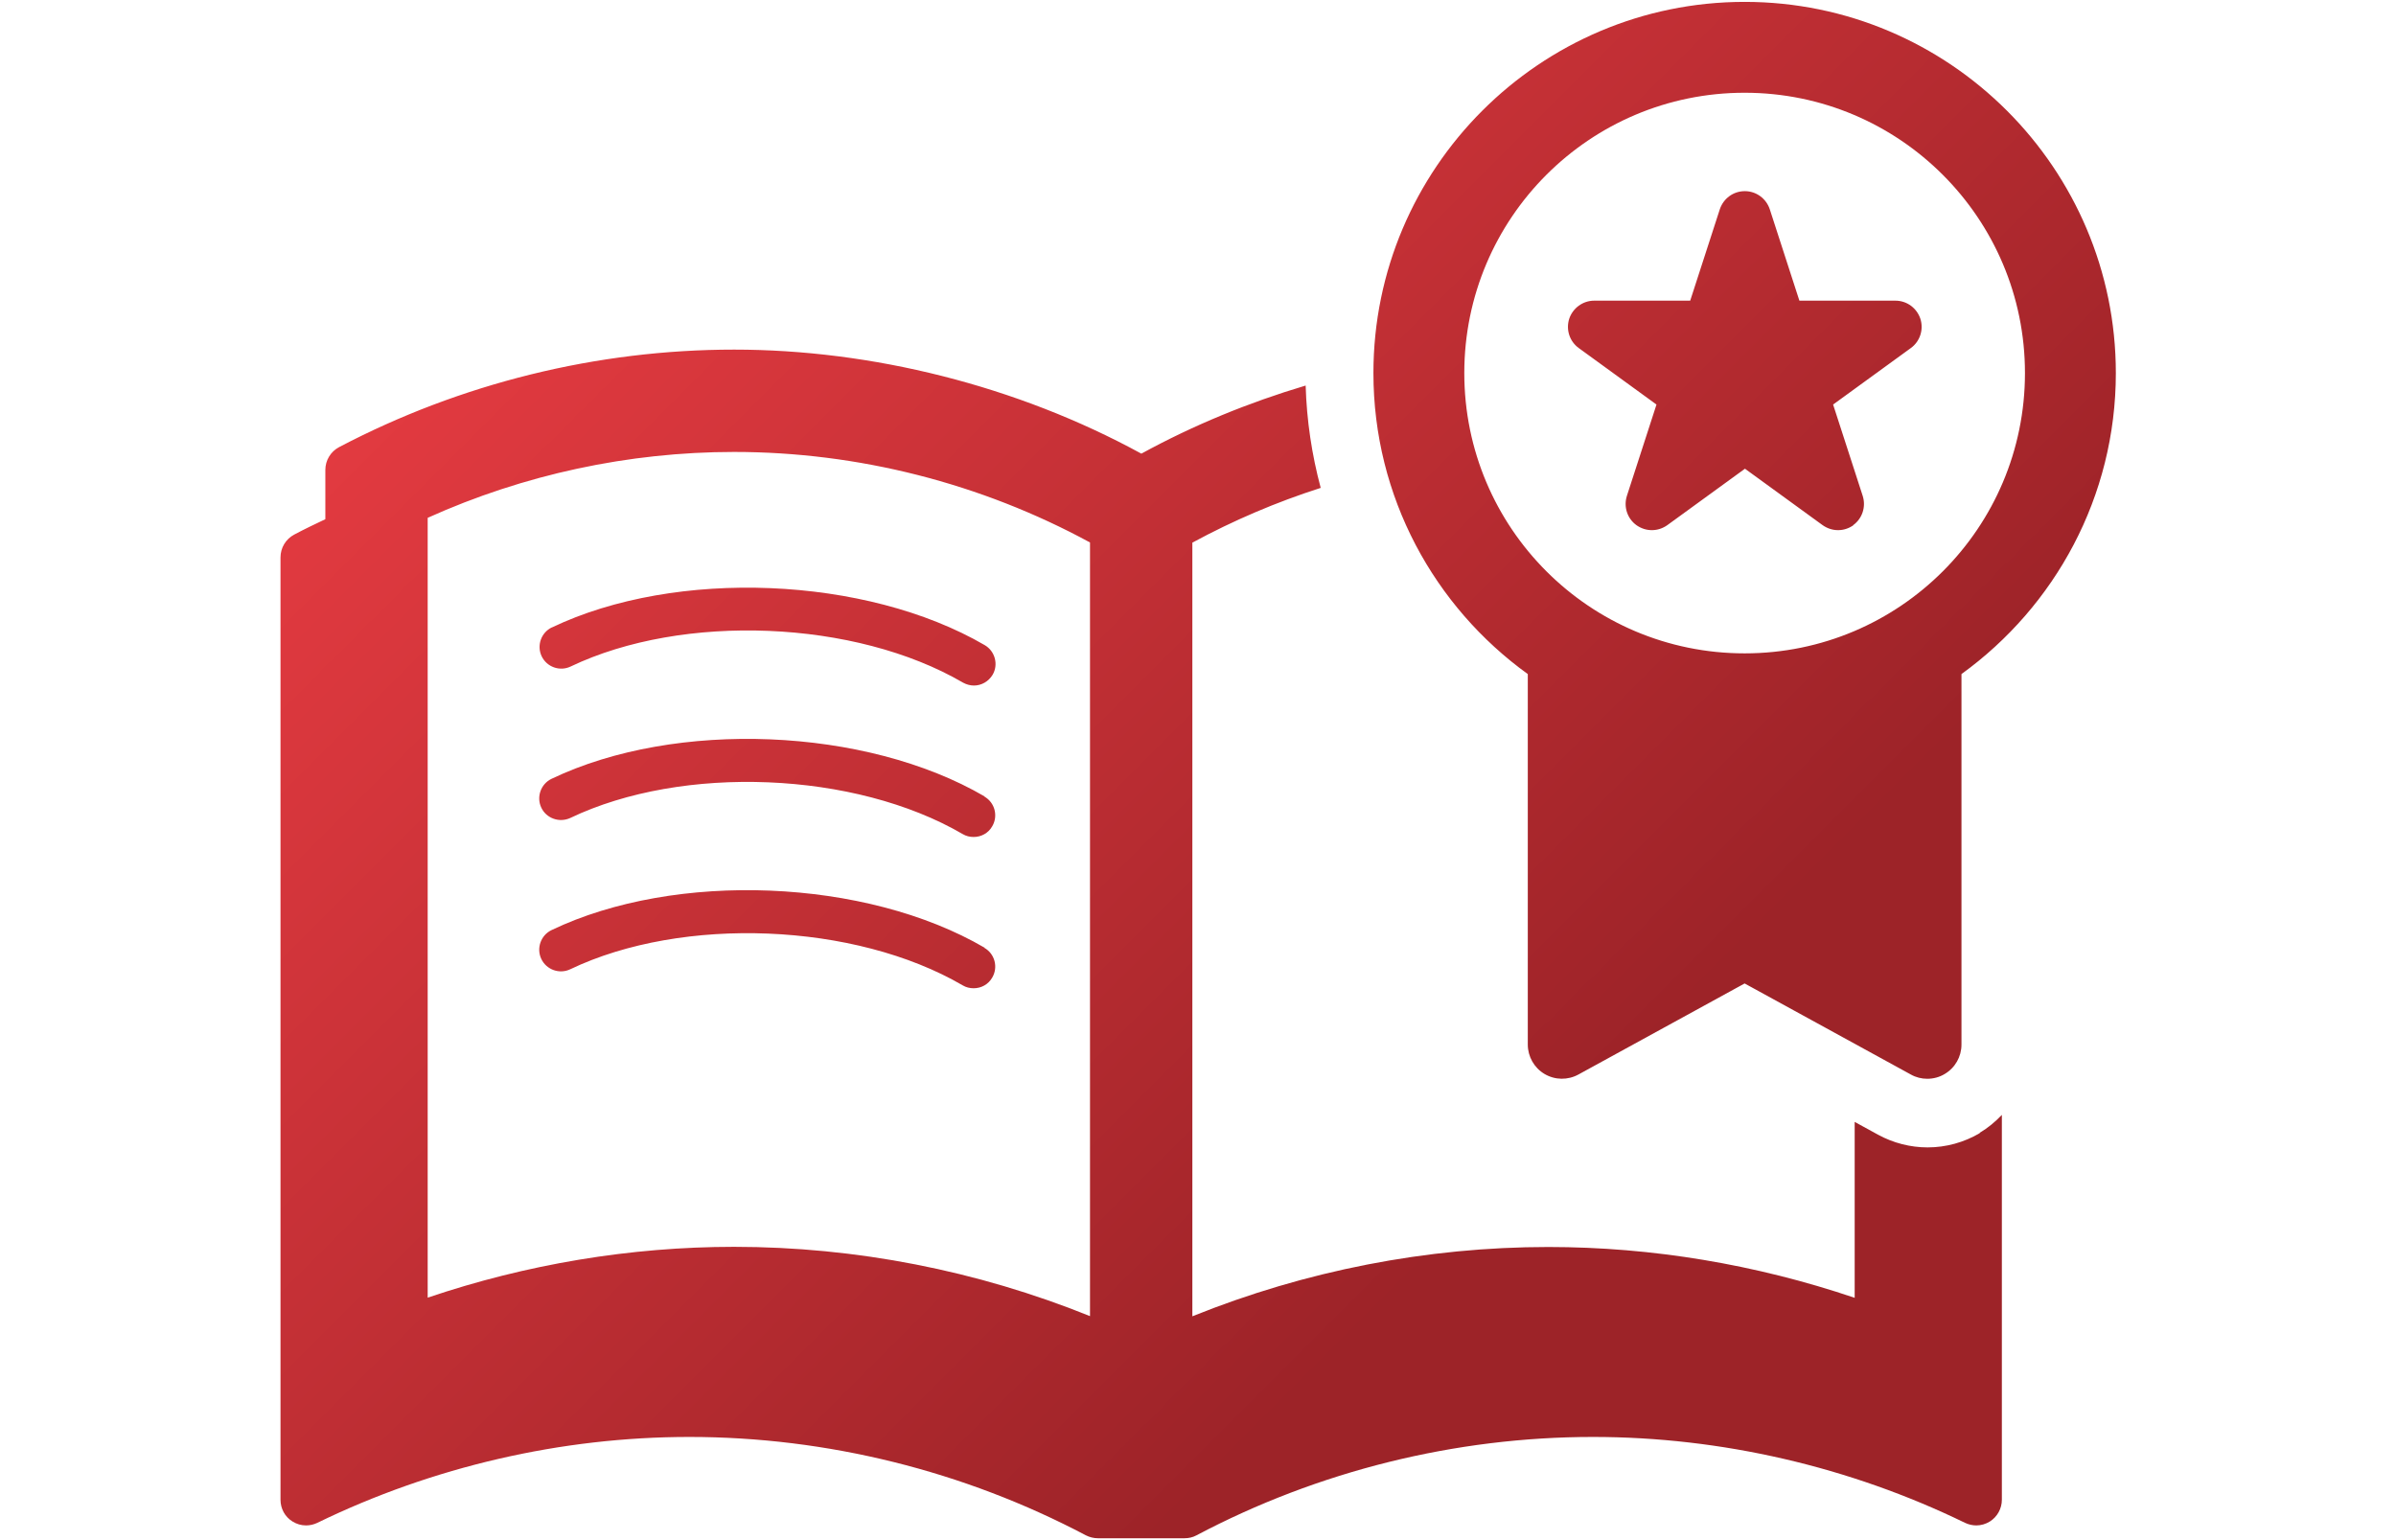
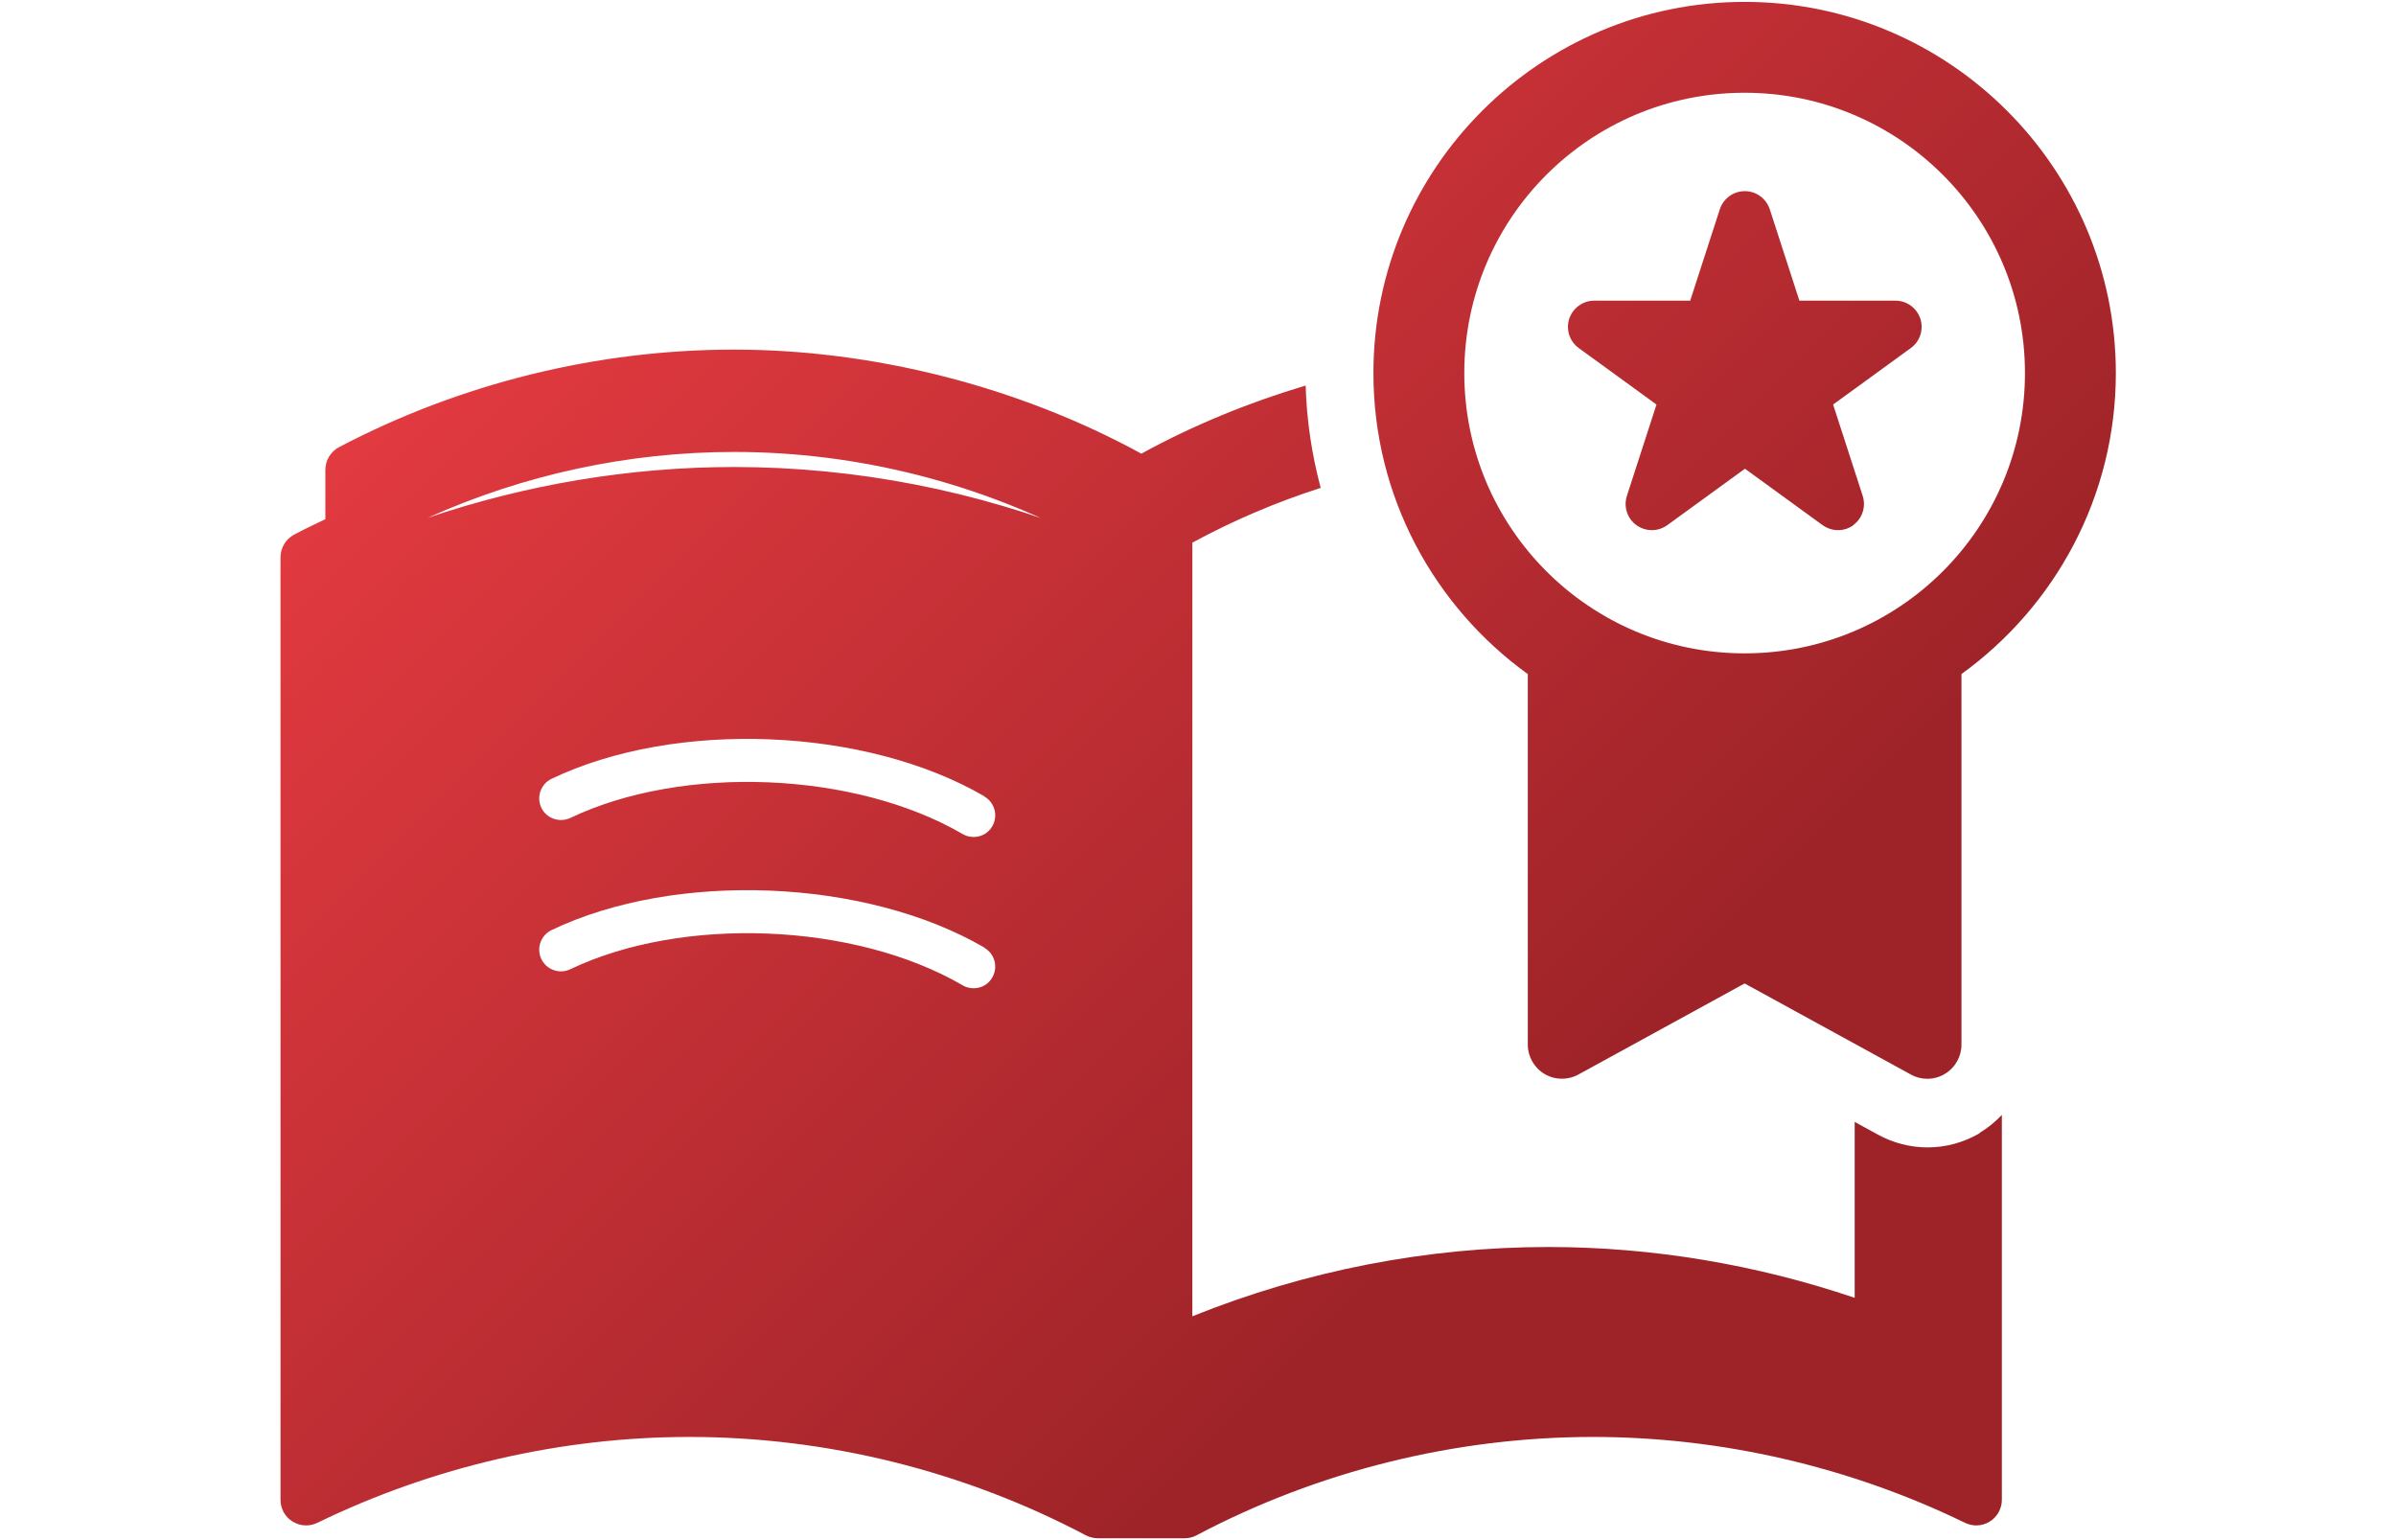
<svg xmlns="http://www.w3.org/2000/svg" id="pc" width="140" height="90" viewBox="0 0 140 90">
  <defs>
    <linearGradient id="gradation_red" x1="32.64" y1="13.19" x2="112.34" y2="92.89" gradientUnits="userSpaceOnUse">
      <stop offset="0" stop-color="#e23a40" />
      <stop offset=".7" stop-color="#9d2328" />
    </linearGradient>
  </defs>
-   <path d="M32.24,36.67c7.25-3.47,18.36-3.01,25.3,1.03.6.35.81,1.13.46,1.73-.24.4-.66.63-1.09.63-.22,0-.44-.06-.64-.17-6.29-3.67-16.36-4.08-22.93-.94-.63.3-1.39.03-1.69-.6-.3-.63-.03-1.39.6-1.69ZM57.53,46.54c-6.94-4.05-18.05-4.5-25.3-1.03-.63.3-.9,1.06-.6,1.69.3.63,1.06.89,1.69.6,6.57-3.14,16.64-2.73,22.93.94.2.12.42.17.64.17.44,0,.86-.22,1.09-.63.35-.6.15-1.38-.46-1.73ZM57.53,55.38c-6.94-4.05-18.05-4.5-25.3-1.03-.63.3-.9,1.06-.6,1.69.3.63,1.06.9,1.69.6,6.57-3.14,16.64-2.73,22.93.94.2.12.42.17.64.17.44,0,.86-.22,1.09-.63.35-.6.15-1.38-.46-1.73ZM115.67,66.2c.49-.29.92-.65,1.3-1.05v22.49c0,.52-.27,1-.7,1.27-.24.15-.52.23-.79.23-.22,0-.45-.05-.66-.15-6.74-3.28-14.26-5.02-21.74-5.02-8.04,0-16.06,1.99-23.17,5.75-.22.12-.46.17-.7.17h-5.06c-.24,0-.48-.06-.7-.17-7.12-3.76-15.13-5.75-23.17-5.75-7.48,0-15,1.74-21.74,5.02-.21.1-.43.15-.66.15-.28,0-.55-.08-.79-.23-.44-.27-.7-.75-.7-1.27v-55.07c0-.56.31-1.07.8-1.33.6-.32,1.21-.61,1.82-.9v-2.88c0-.56.31-1.07.8-1.33,7.1-3.73,15.08-5.7,23.09-5.7s16.51,2.1,23.79,6.08c3.05-1.67,6.28-2.99,9.6-3.98.06,2.04.36,4.04.88,5.98-2.59.83-5.1,1.9-7.5,3.2v45.21c6.6-2.66,13.69-4.05,20.8-4.05,6.06,0,12.14,1.02,17.9,2.97v-10.28l1.37.75c.88.48,1.88.74,2.89.74,1.07,0,2.13-.29,3.06-.84ZM63.69,31.7c-6.37-3.46-13.56-5.29-20.8-5.29-6.15,0-12.29,1.32-17.9,3.85v45.57c5.76-1.95,11.84-2.97,17.9-2.97,7.12,0,14.21,1.39,20.8,4.05V31.7ZM123.63,21.8c0,7.23-3.56,13.64-9.02,17.59v21.65c0,.71-.37,1.36-.98,1.72-.31.19-.67.28-1.02.28-.33,0-.66-.08-.96-.25l-9.71-5.32-9.71,5.32c-.62.34-1.37.33-1.98-.03-.61-.36-.98-1.02-.98-1.72v-21.65c-5.46-3.94-9.02-10.35-9.02-17.59C80.25,9.84,89.98.11,101.94.11s21.69,9.73,21.69,21.69ZM118.32,21.8c0-9.04-7.33-16.38-16.38-16.38s-16.38,7.33-16.38,16.38,7.33,16.38,16.38,16.38,16.38-7.33,16.38-16.38ZM108.28,30.69c.54-.39.76-1.08.56-1.71l-1.73-5.34,4.54-3.3c.54-.39.76-1.08.56-1.71-.21-.63-.79-1.06-1.46-1.06h-5.61l-1.73-5.34c-.21-.63-.79-1.06-1.46-1.06s-1.25.43-1.46,1.06l-1.73,5.34h-5.61c-.66,0-1.25.43-1.46,1.06-.2.63.02,1.32.56,1.71l4.54,3.3-1.73,5.34c-.2.63.02,1.32.56,1.71.27.19.58.29.9.29s.63-.1.9-.29l4.54-3.3,4.54,3.3c.27.19.58.29.9.29s.63-.1.9-.29Z" fill="url(#gradation_red)" />
+   <path d="M32.24,36.67c7.25-3.47,18.36-3.01,25.3,1.03.6.35.81,1.13.46,1.73-.24.4-.66.63-1.09.63-.22,0-.44-.06-.64-.17-6.29-3.67-16.36-4.08-22.93-.94-.63.3-1.39.03-1.69-.6-.3-.63-.03-1.39.6-1.69ZM57.53,46.54c-6.94-4.05-18.05-4.5-25.3-1.03-.63.3-.9,1.06-.6,1.69.3.63,1.06.89,1.69.6,6.57-3.14,16.64-2.73,22.93.94.2.12.42.17.64.17.44,0,.86-.22,1.09-.63.35-.6.15-1.38-.46-1.73ZM57.53,55.38c-6.94-4.05-18.05-4.5-25.3-1.03-.63.3-.9,1.06-.6,1.69.3.63,1.06.9,1.69.6,6.57-3.14,16.64-2.73,22.93.94.2.12.42.17.64.17.44,0,.86-.22,1.09-.63.35-.6.15-1.38-.46-1.73ZM115.67,66.2c.49-.29.92-.65,1.3-1.05v22.49c0,.52-.27,1-.7,1.27-.24.15-.52.23-.79.23-.22,0-.45-.05-.66-.15-6.74-3.28-14.26-5.02-21.74-5.02-8.04,0-16.06,1.99-23.17,5.75-.22.12-.46.17-.7.17h-5.06c-.24,0-.48-.06-.7-.17-7.12-3.76-15.13-5.75-23.17-5.75-7.48,0-15,1.74-21.74,5.02-.21.1-.43.15-.66.15-.28,0-.55-.08-.79-.23-.44-.27-.7-.75-.7-1.27v-55.07c0-.56.31-1.07.8-1.33.6-.32,1.21-.61,1.82-.9v-2.88c0-.56.31-1.07.8-1.33,7.1-3.73,15.08-5.7,23.09-5.7s16.51,2.1,23.79,6.08c3.05-1.67,6.28-2.99,9.6-3.98.06,2.04.36,4.04.88,5.98-2.59.83-5.1,1.9-7.5,3.2v45.21c6.6-2.66,13.69-4.05,20.8-4.05,6.06,0,12.14,1.02,17.9,2.97v-10.28l1.37.75c.88.48,1.88.74,2.89.74,1.07,0,2.13-.29,3.06-.84ZM63.69,31.7c-6.37-3.46-13.56-5.29-20.8-5.29-6.15,0-12.29,1.32-17.9,3.85c5.76-1.95,11.84-2.97,17.9-2.97,7.12,0,14.21,1.39,20.8,4.05V31.7ZM123.63,21.8c0,7.23-3.56,13.64-9.02,17.59v21.65c0,.71-.37,1.36-.98,1.72-.31.19-.67.28-1.02.28-.33,0-.66-.08-.96-.25l-9.71-5.32-9.71,5.32c-.62.34-1.37.33-1.98-.03-.61-.36-.98-1.02-.98-1.72v-21.65c-5.46-3.94-9.02-10.35-9.02-17.59C80.25,9.84,89.98.11,101.94.11s21.69,9.73,21.69,21.69ZM118.32,21.8c0-9.04-7.33-16.38-16.38-16.38s-16.38,7.33-16.38,16.38,7.33,16.38,16.38,16.38,16.38-7.33,16.38-16.38ZM108.28,30.69c.54-.39.76-1.08.56-1.71l-1.73-5.34,4.54-3.3c.54-.39.76-1.08.56-1.71-.21-.63-.79-1.06-1.46-1.06h-5.61l-1.73-5.34c-.21-.63-.79-1.06-1.46-1.06s-1.25.43-1.46,1.06l-1.73,5.34h-5.61c-.66,0-1.25.43-1.46,1.06-.2.63.02,1.32.56,1.71l4.54,3.3-1.73,5.34c-.2.63.02,1.32.56,1.71.27.19.58.29.9.29s.63-.1.9-.29l4.54-3.3,4.54,3.3c.27.19.58.29.9.29s.63-.1.9-.29Z" fill="url(#gradation_red)" />
</svg>